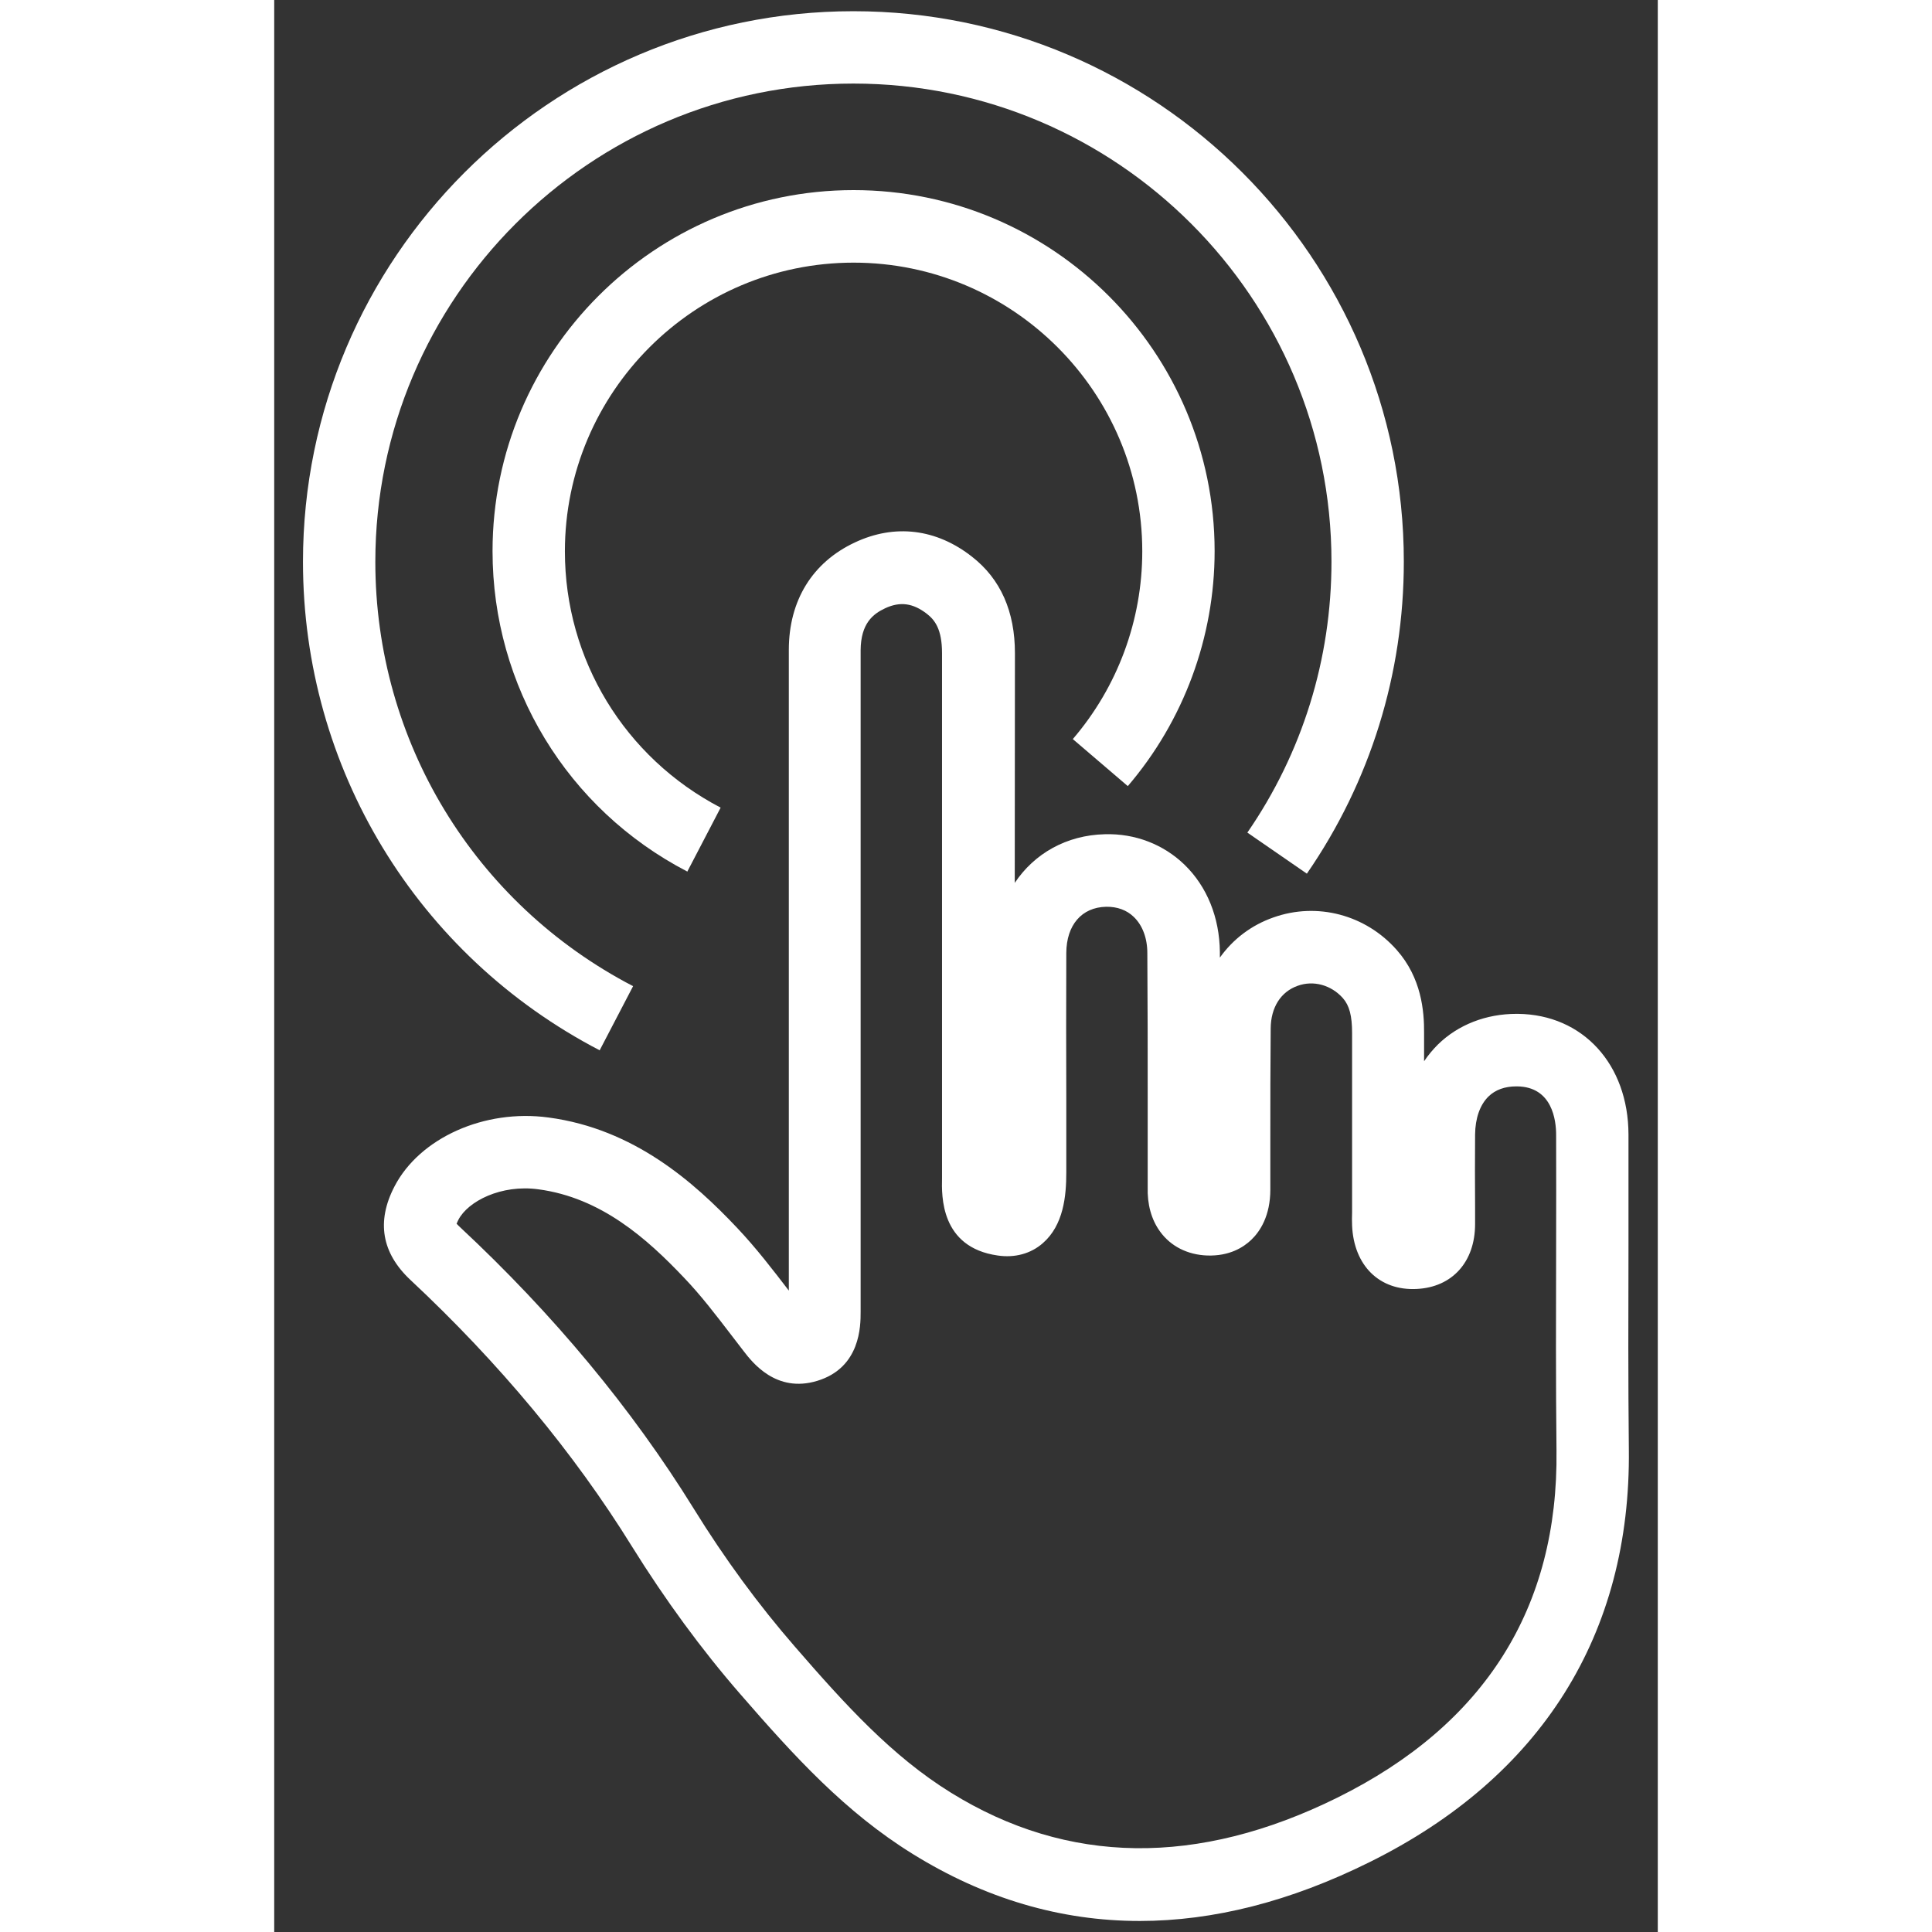
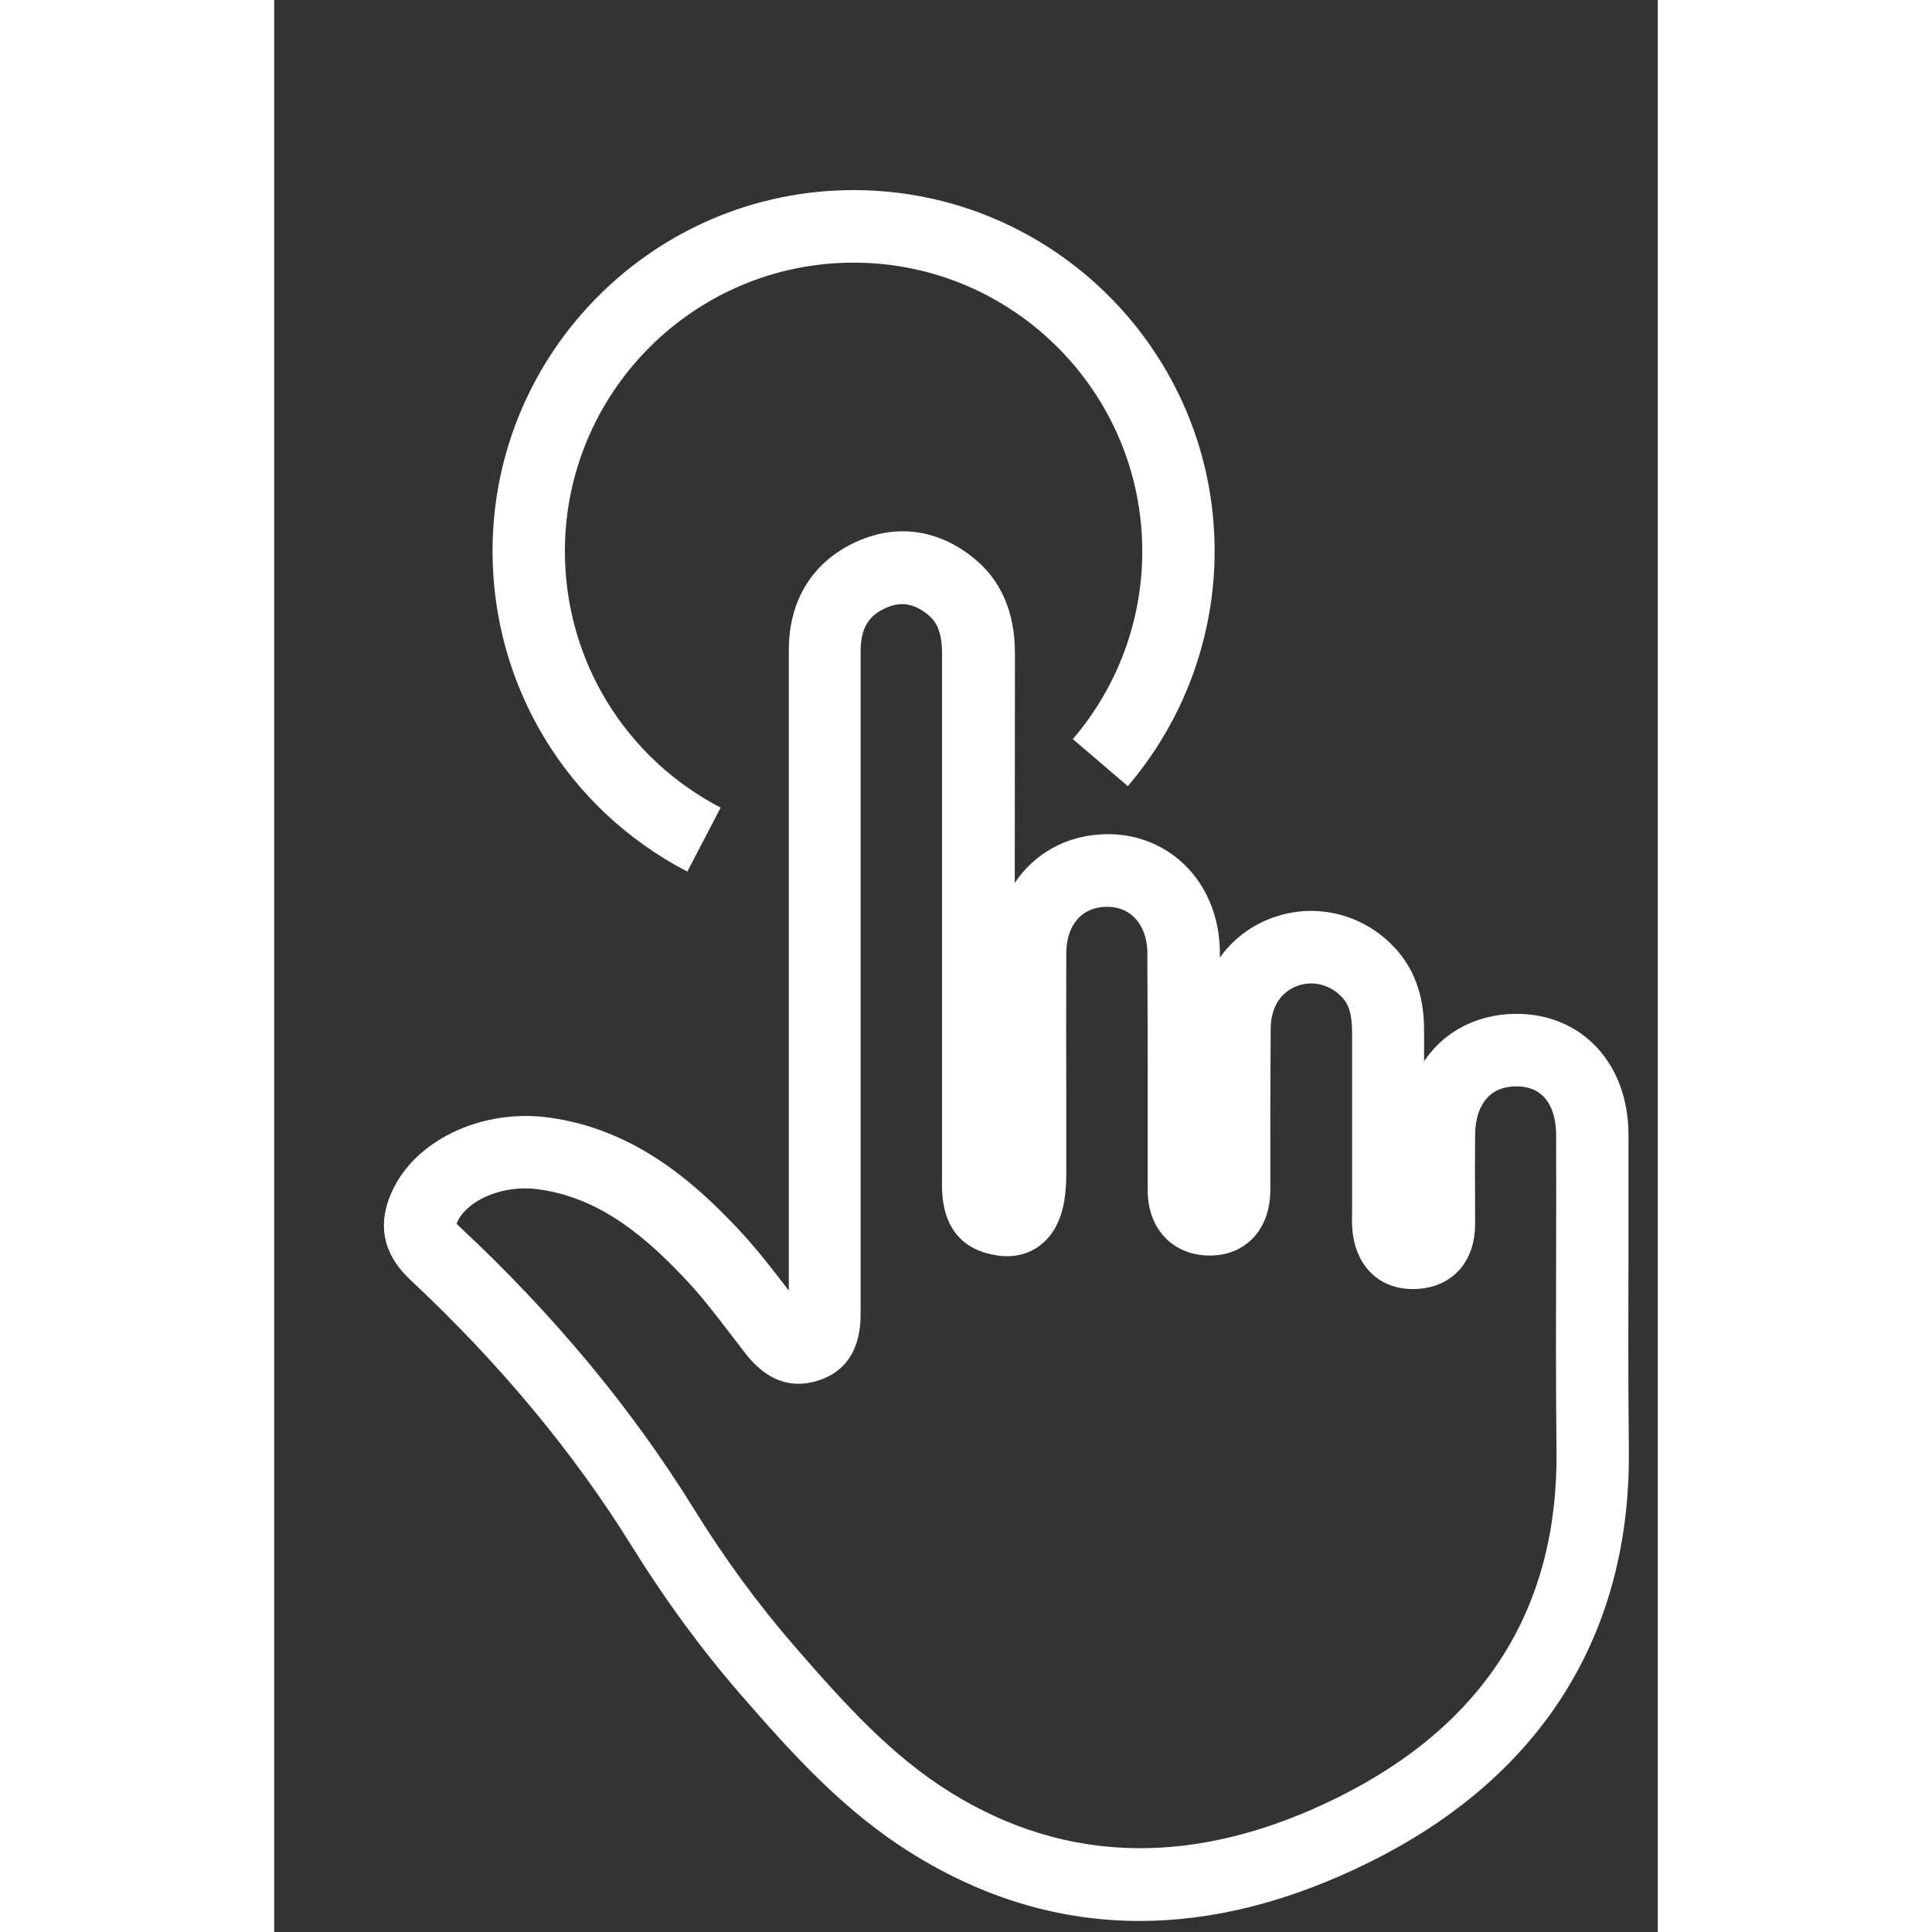
<svg xmlns="http://www.w3.org/2000/svg" id="Layer_1" data-name="Layer 1" width="50px" height="50px" viewBox="0 0 76.49 106.81">
  <rect x="0" y="0" width="76.49" height="106.81" fill="#333333" stroke="none" />
  <defs>
    <style>
		.cls-1 {
			fill: #fff;
		}
		.hand-double {
			animation: tap-double 1.25s ease-out backwards;
			animation-iteration-count:infinite;
		}

		/* ANIMATION KEYFRAMES */

		@keyframes tap-double {
			0% {
				transform: rotateX(0deg);
			}
			10% {
				transform: rotateX(12.5deg);
			}
			30% {
				transform: rotateX(15deg);
			}
			80% {
				transform: rotateX(15deg);
			}
		}
		.tap-2 {
			fill : #fff;
		}
		.tap-1,
		.tap-2 {
			animation: tap-circle 1.25s ease-out backwards;
			animation-iteration-count:infinite;
		}
		@keyframes tap-circle {
			0% {
				opacity: 0;
			}
			30% {
				opacity : 0.5;
			}
			50% {
				opacity : 0.9;
			}
		}
    </style>
  </defs>
  <path class="cls-1 hand-double" d="M47.84,106.2c-4.37,0-8.57-1.24-12.55-3.71-3.71-2.3-6.51-5.36-9.53-8.84-2.14-2.46-4.15-5.21-5.98-8.15-3.22-5.2-7.35-10.16-12.25-14.74-1.59-1.49-1.89-3.23-.88-5.17,1.39-2.68,4.97-4.29,8.51-3.81,4.74,.63,8.06,3.59,10.43,6.1,1.05,1.11,1.97,2.31,2.86,3.47,0-4.63,0-9.26,0-13.89v-3.23h0v-18.3c0-2.73,1.3-4.84,3.65-5.94,2.21-1.04,4.51-.76,6.48,.79,1.58,1.23,2.37,3.03,2.37,5.33,0,4.23-.01,8.47-.01,12.7,1.08-1.62,2.86-2.64,4.98-2.69,1.67-.05,3.24,.56,4.4,1.68,1.25,1.21,1.94,2.92,1.96,4.83v.31c.72-1.01,1.73-1.79,2.96-2.22,2.42-.86,5.1-.15,6.82,1.8,1.36,1.54,1.52,3.36,1.51,4.6,0,.52,0,1.03,0,1.55,.22-.33,.48-.64,.76-.92,1.12-1.1,2.67-1.7,4.34-1.7h.09c3.59,.04,6.1,2.79,6.11,6.67,0,2.04,0,4.08,0,6.13-.01,3.7-.02,7.52,.02,11.27,.12,10.23-4.84,18.13-14.34,22.83-4.37,2.17-8.62,3.25-12.71,3.25ZM10.1,67.67s.09,.1,.17,.17c5.17,4.82,9.51,10.05,12.92,15.56,1.71,2.77,3.6,5.34,5.6,7.64,2.8,3.23,5.38,6.06,8.61,8.06,6.46,4.01,13.66,4.1,21.38,.28,8.14-4.03,12.22-10.49,12.11-19.2-.04-3.78-.03-7.62-.02-11.33,0-2.04,.01-4.07,0-6.11,0-.8-.21-2.66-2.16-2.68h-.04c-.64,0-1.16,.19-1.54,.56-.47,.46-.73,1.2-.74,2.1-.01,1.34-.01,2.69,0,4.03v.92c0,2.1-1.27,3.5-3.24,3.59-2.05,.1-3.46-1.29-3.56-3.5-.01-.25-.01-.5,0-.75v-.22s0-2.76,0-2.76c0-2.3,0-4.61,0-6.91,0-.97-.15-1.53-.51-1.94-.64-.72-1.62-1-2.5-.68-.93,.33-1.48,1.19-1.49,2.35-.02,2.04-.02,4.08-.02,6.12v2.79c0,1.46-.57,2.32-1.05,2.78-.44,.42-1.21,.91-2.44,.87-1.09-.04-2.02-.51-2.61-1.33-.48-.66-.71-1.51-.68-2.46,0-.21,0-.41,0-.62v-.32s0-3.62,0-3.62c0-2.79,0-5.58-.02-8.37,0-.83-.27-1.54-.75-2-.39-.38-.92-.57-1.53-.56-1.35,.03-2.19,1.01-2.2,2.55-.01,2.72-.01,5.45,0,8.17v3.97c0,1.3-.15,2.91-1.3,3.91-.66,.58-1.55,.82-2.49,.68-3.18-.45-3.1-3.32-3.08-4.26v-.34s0-3.28,0-3.28c0-8.47,0-16.94,0-25.42,0-1.33-.4-1.83-.83-2.17-.77-.6-1.49-.7-2.32-.31-.66,.31-1.34,.83-1.35,2.32v21.52c0,5.02,0,10.04,0,15.06,0,.76,0,3.08-2.4,3.81-2.27,.69-3.59-1.02-4.08-1.66l-.63-.82c-.89-1.16-1.72-2.25-2.66-3.23-2.04-2.15-4.58-4.42-8.05-4.88-2.05-.28-3.89,.66-4.42,1.69-.05,.1-.08,.17-.1,.23Zm42.2-1.76h0Z" />
  <path class="cls-1 tap-1" d="M22.83,48.18c-6.64-3.45-10.76-10.24-10.76-17.71,0-11,8.95-19.96,19.96-19.96s19.96,8.95,19.96,19.96c0,4.76-1.71,9.38-4.8,12.99l-3.04-2.6c2.48-2.89,3.84-6.57,3.84-10.38,0-8.8-7.16-15.96-15.96-15.96s-15.96,7.16-15.96,15.96c0,5.98,3.3,11.4,8.61,14.17l-1.85,3.55Z" />
-   <path class="cls-1 tap-2" d="M18,58.07C7.88,52.81,1.59,42.46,1.59,31.06,1.59,14.28,15.24,.62,32.02,.62s30.43,13.65,30.43,30.43c0,6.2-1.85,12.16-5.36,17.25l-3.29-2.27c3.04-4.41,4.65-9.59,4.65-14.98,0-14.57-11.86-26.43-26.43-26.43S5.59,16.48,5.59,31.06c0,9.9,5.46,18.89,14.25,23.46l-1.85,3.55Z" />
</svg>